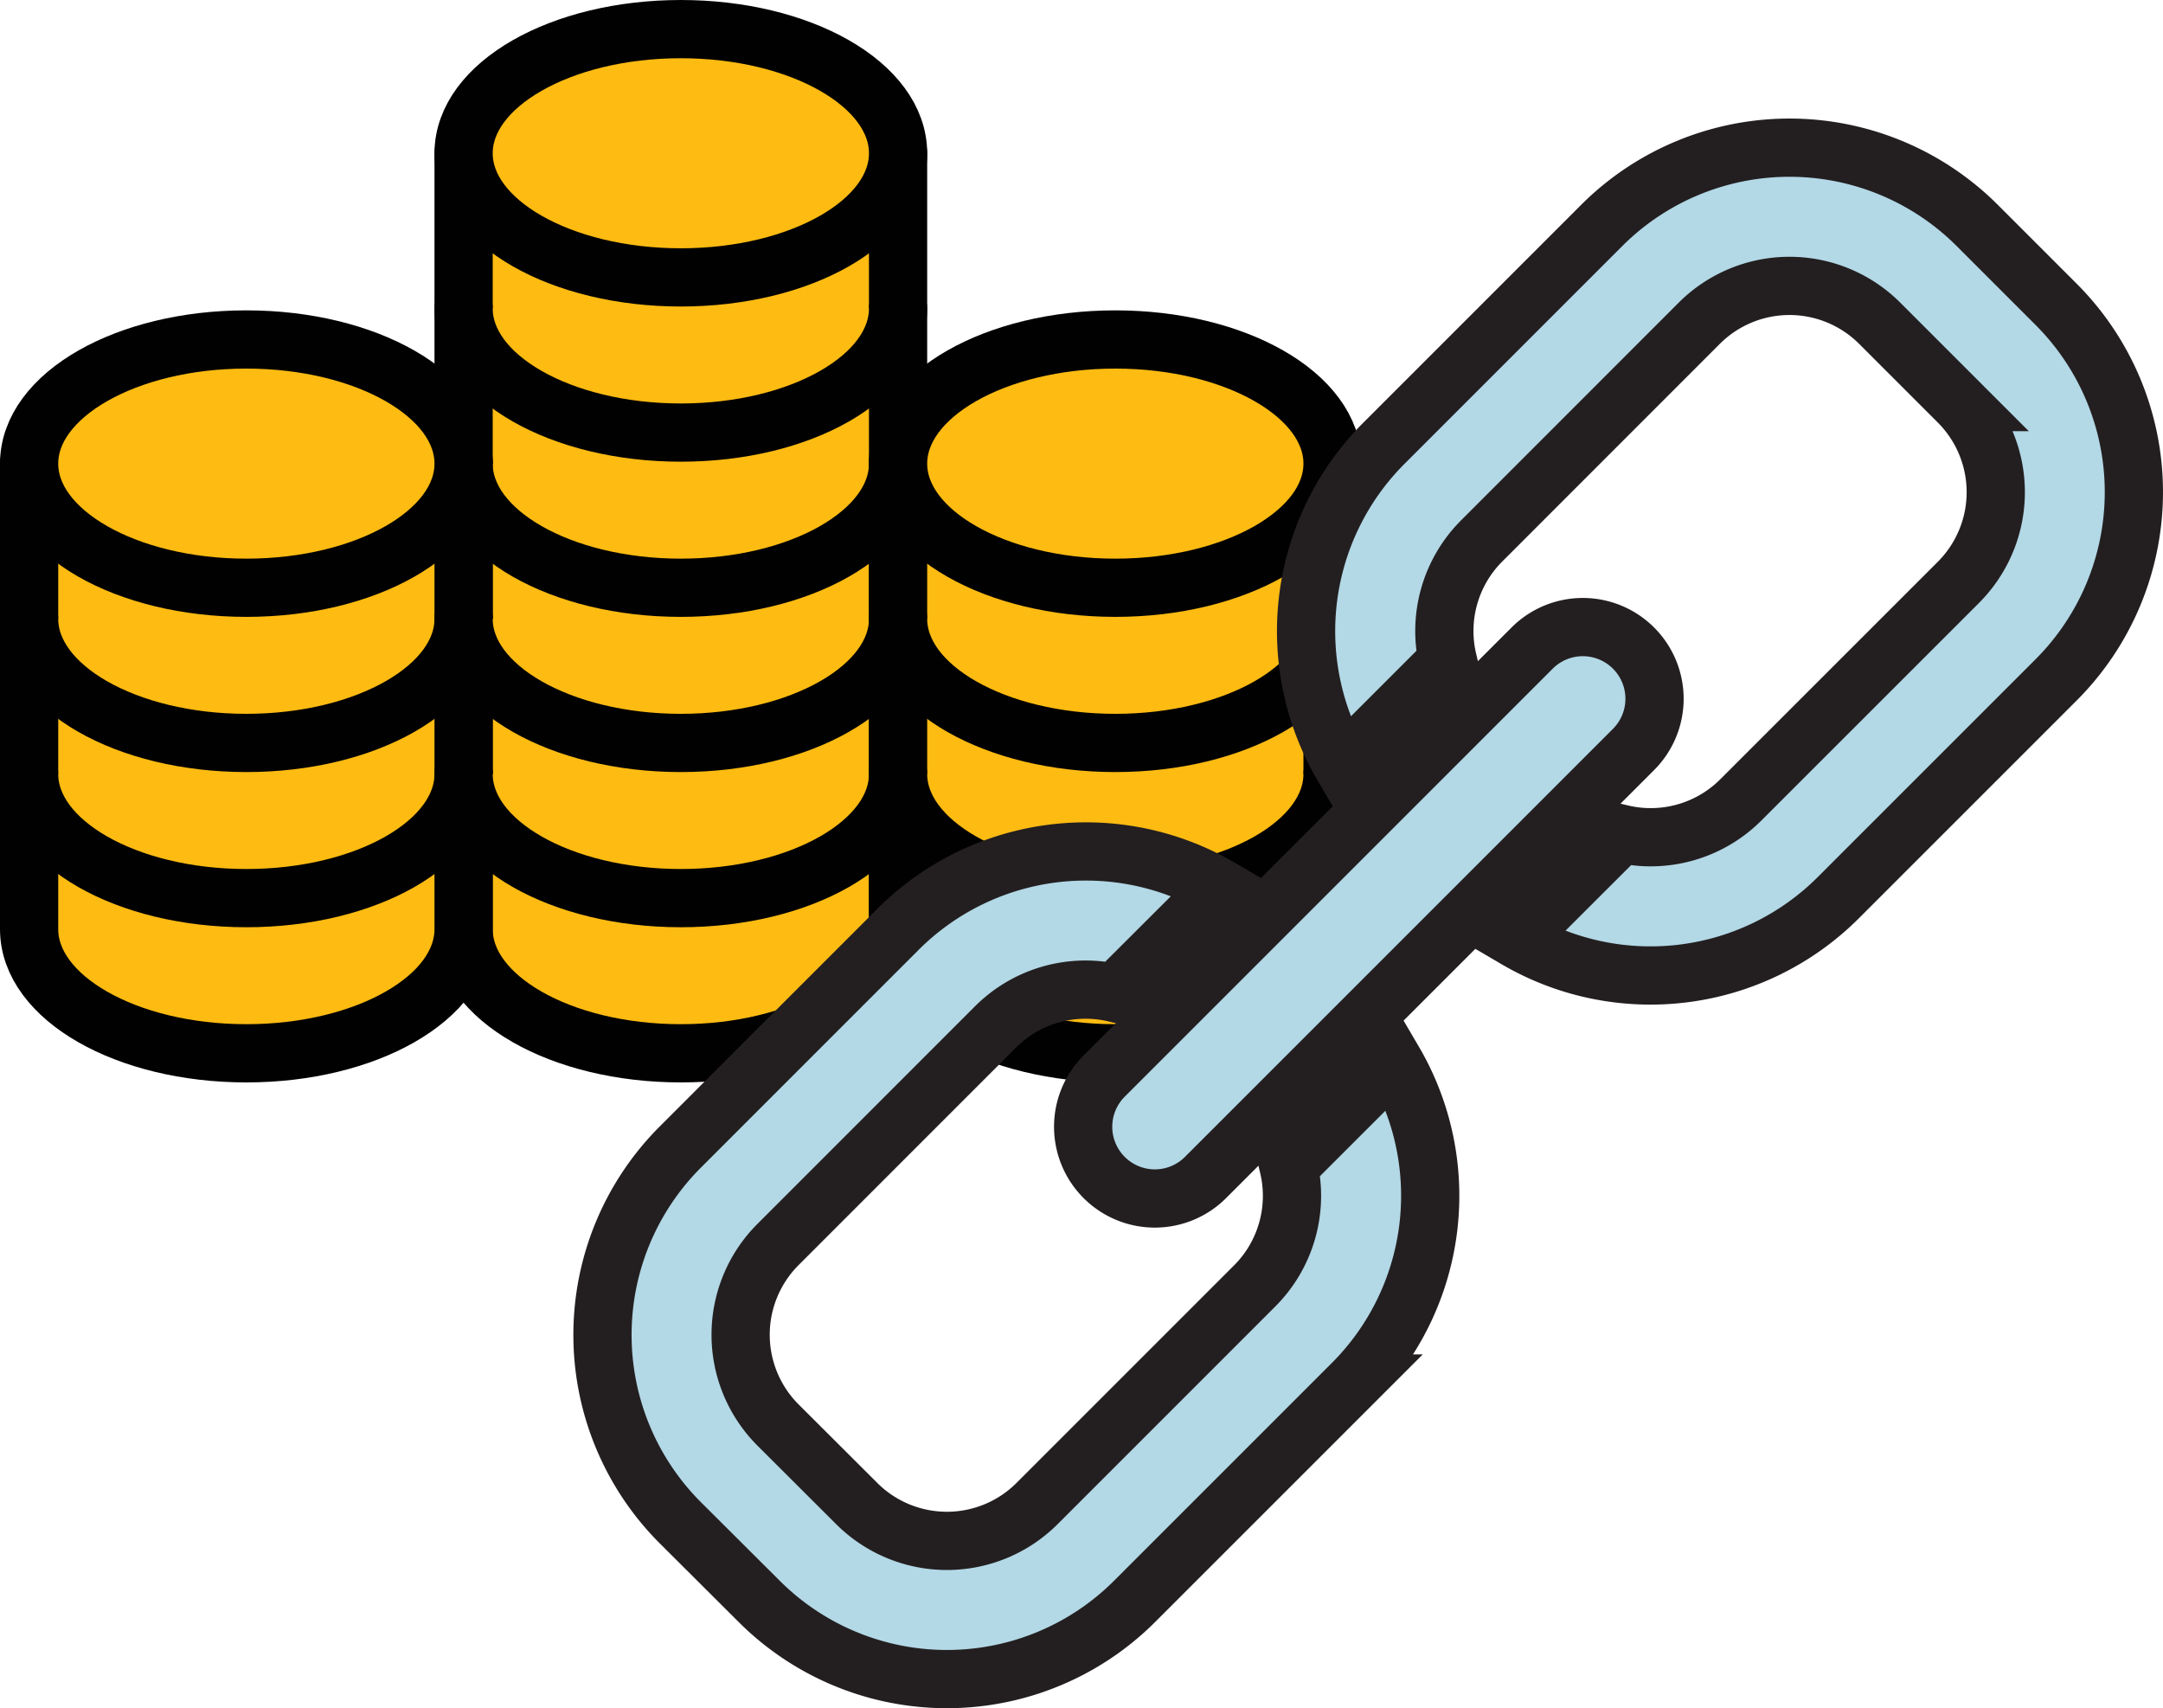
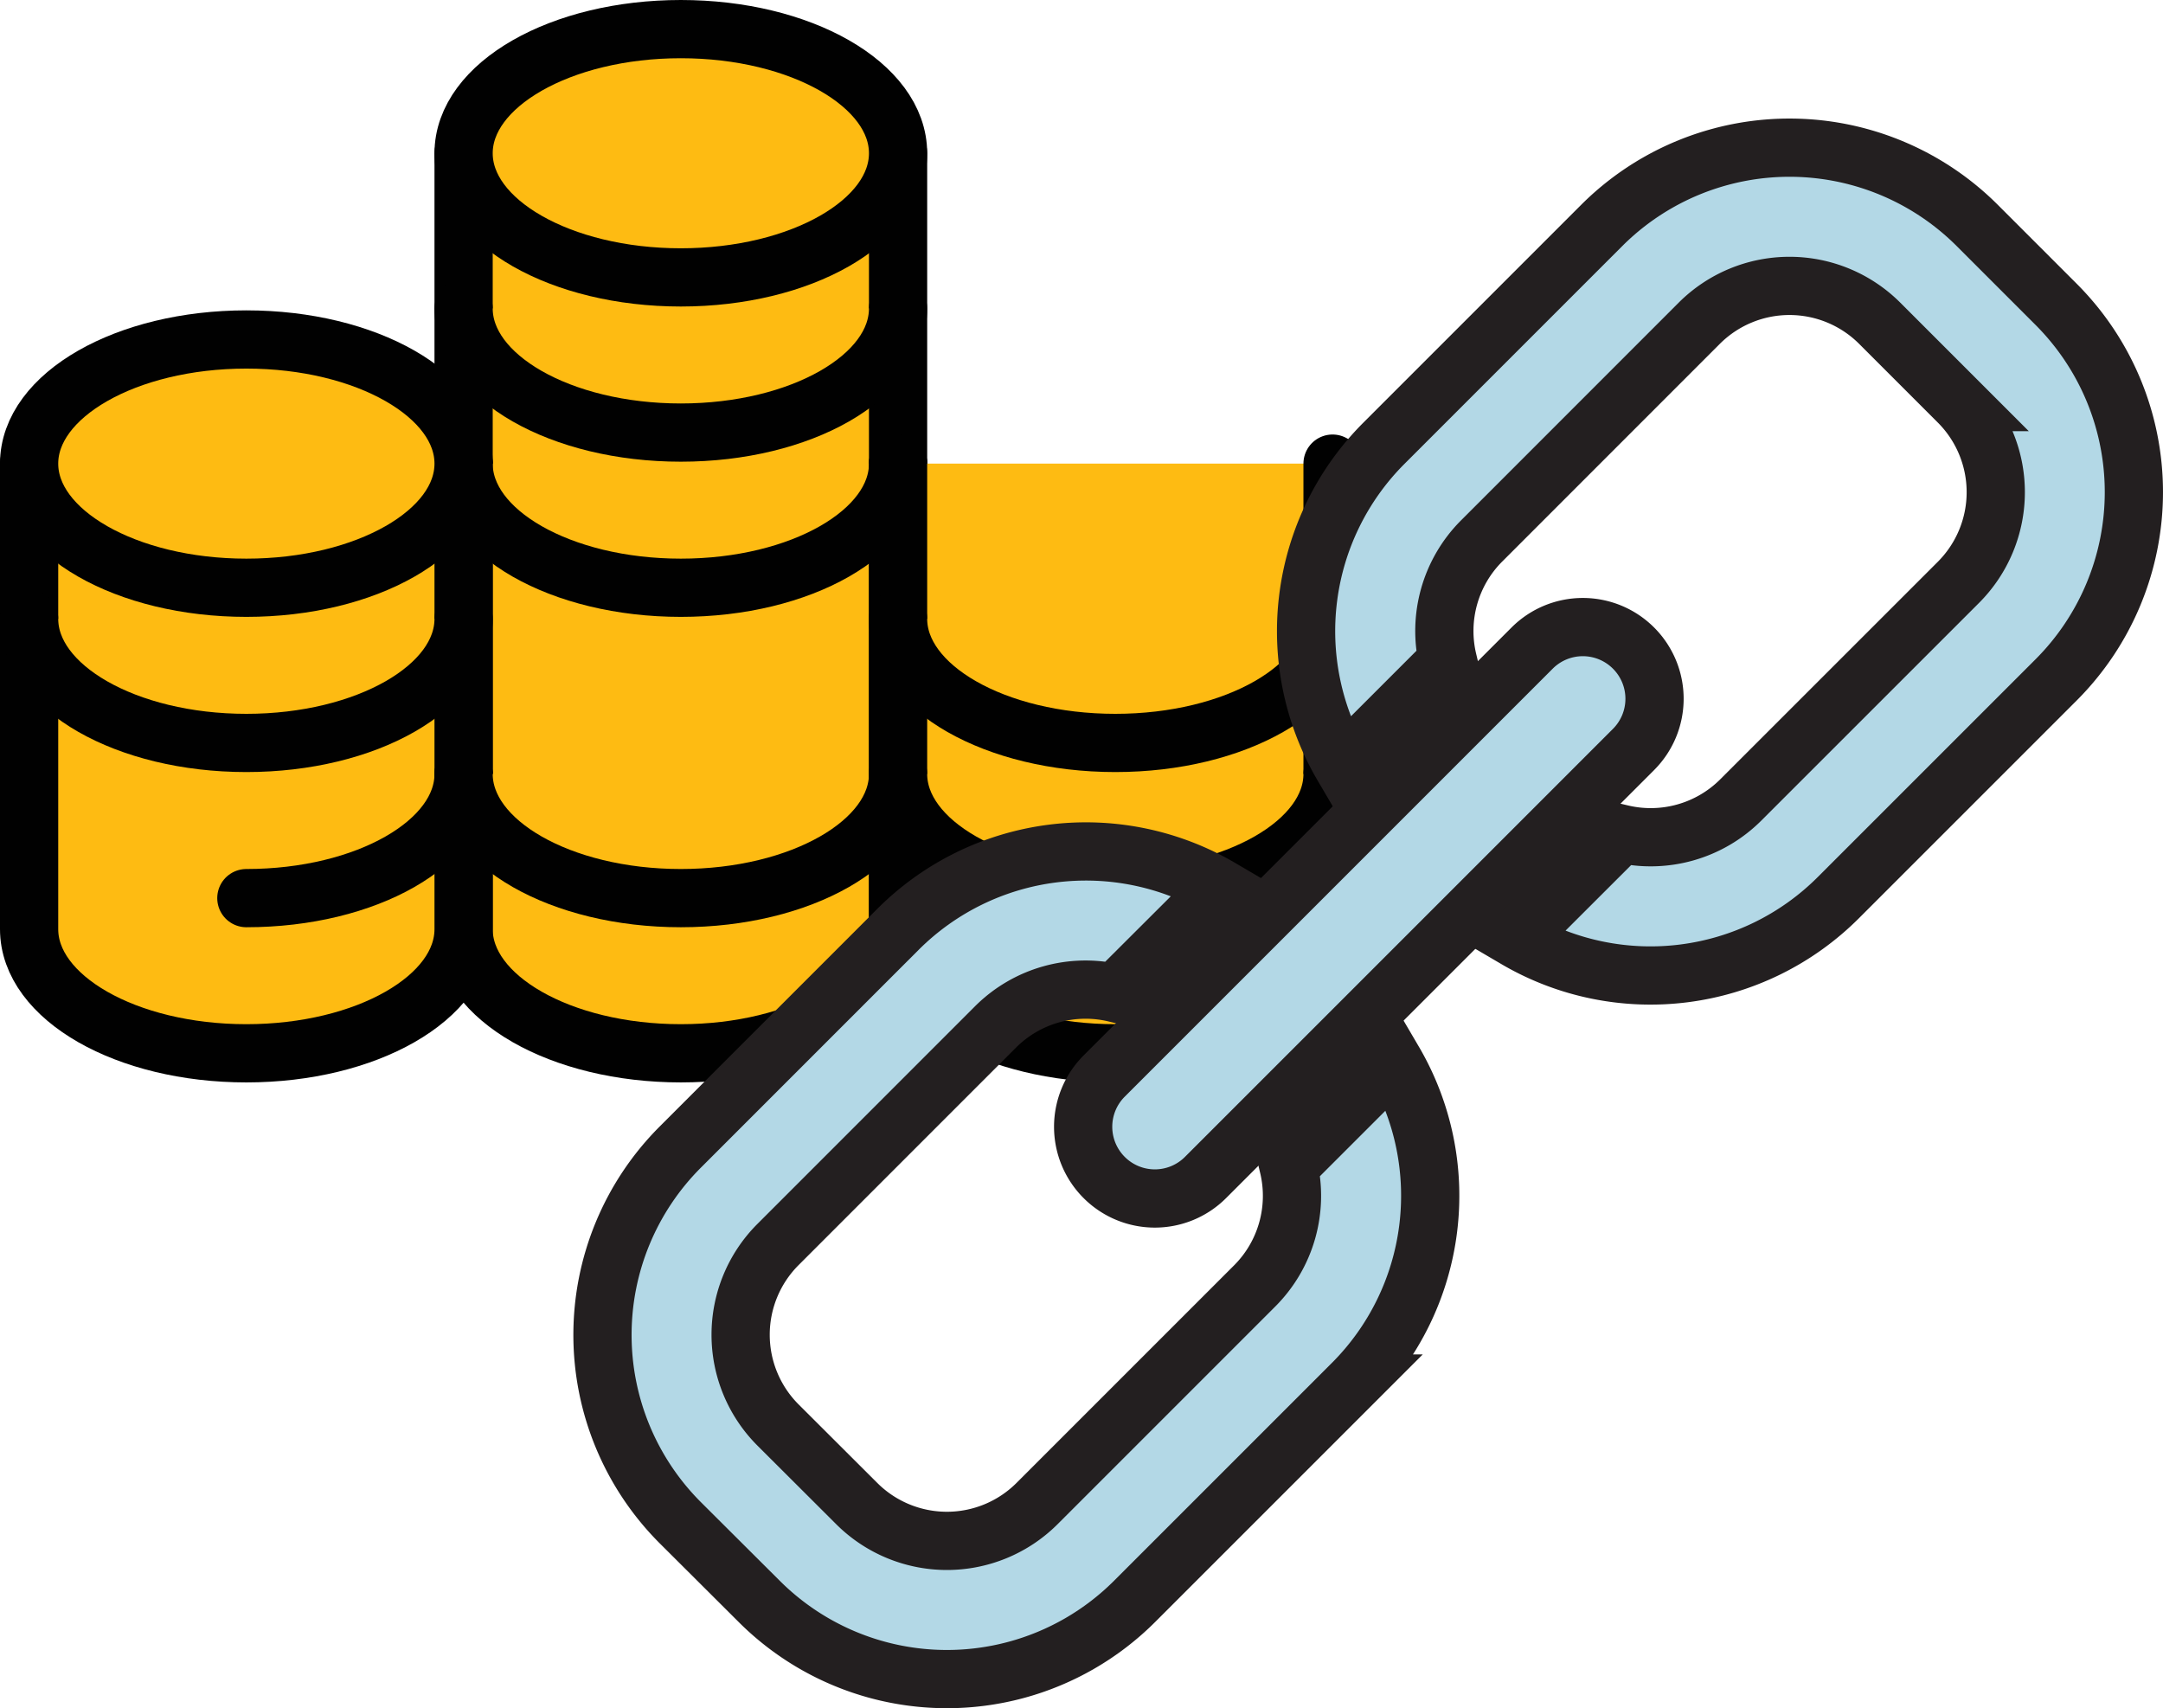
<svg xmlns="http://www.w3.org/2000/svg" width="74.297" height="58.675" viewBox="0 0 74.297 58.675">
  <defs>
    <style>.a{fill:#febb12;stroke:#010101;stroke-linecap:round;stroke-linejoin:round;}.a,.b{stroke-width:2px;}.b{fill:#b3d8e6;stroke:#231f20;stroke-miterlimit:10;}</style>
  </defs>
  <path class="a" d="M30.848,5.264v26.65c0,2.355-3.341,4.264-7.462,4.264s-7.462-1.909-7.462-4.264V5.264" />
  <path class="a" d="M15.924,15.924v15.99c0,2.355-3.341,4.264-7.462,4.264S1,34.269,1,31.914V15.924" />
  <path class="a" d="M15.924,21.254c0,2.355-3.341,4.264-7.462,4.264S1,23.609,1,21.254" />
-   <path class="a" d="M15.924,26.584c0,2.355-3.341,4.264-7.462,4.264S1,28.939,1,26.584" />
-   <path class="a" d="M30.848,21.254c0,2.355-3.341,4.264-7.462,4.264s-7.462-1.909-7.462-4.264" />
+   <path class="a" d="M15.924,26.584c0,2.355-3.341,4.264-7.462,4.264" />
  <path class="a" d="M30.848,15.924c0,2.355-3.341,4.264-7.462,4.264s-7.462-1.909-7.462-4.264" />
  <path class="a" d="M30.848,10.594c0,2.355-3.341,4.264-7.462,4.264s-7.462-1.909-7.462-4.264" />
  <path class="a" d="M30.848,26.584c0,2.355-3.341,4.264-7.462,4.264s-7.462-1.909-7.462-4.264" />
  <ellipse class="a" cx="23.386" cy="5.264" rx="7.462" ry="4.264" />
  <ellipse class="a" cx="8.462" cy="15.924" rx="7.462" ry="4.264" />
  <path class="a" d="M45.772,15.924v15.99c0,2.355-3.341,4.264-7.462,4.264s-7.462-1.909-7.462-4.264V15.924" />
  <path class="a" d="M45.772,21.254c0,2.355-3.341,4.264-7.462,4.264s-7.462-1.909-7.462-4.264" />
  <path class="a" d="M45.772,26.584c0,2.355-3.341,4.264-7.462,4.264s-7.462-1.909-7.462-4.264" />
-   <ellipse class="a" cx="38.31" cy="15.924" rx="7.462" ry="4.264" />
  <path class="b" d="M41.409,40.443a2.461,2.461,0,0,1-3.482,0h0a2.462,2.462,0,0,1,0-3.483l14.7-14.7a2.462,2.462,0,0,1,3.483,0h0a2.461,2.461,0,0,1,0,3.482Z" />
  <path class="b" d="M47.872,36.452,44.26,40.063a4.375,4.375,0,0,1-1.158,4.1l-7.481,7.481a4.383,4.383,0,0,1-6.192,0L26.72,48.941a4.384,4.384,0,0,1,0-6.192L34.2,35.268a4.374,4.374,0,0,1,4.1-1.159L41.918,30.5a9.125,9.125,0,0,0-11.07,1.417L23.366,39.4a9.122,9.122,0,0,0,0,12.9L26.075,55a9.121,9.121,0,0,0,12.9,0l7.482-7.481A9.125,9.125,0,0,0,47.872,36.452Z" />
  <path class="b" d="M70.626,10.453,67.917,7.744a9.121,9.121,0,0,0-12.9,0l-7.482,7.482A9.125,9.125,0,0,0,46.12,26.3l3.612-3.612a4.375,4.375,0,0,1,1.158-4.105L58.371,11.1a4.384,4.384,0,0,1,6.192,0l2.709,2.709a4.382,4.382,0,0,1,0,6.191L59.79,27.48a4.375,4.375,0,0,1-4.1,1.158L52.074,32.25a9.123,9.123,0,0,0,11.07-1.417l7.482-7.481A9.123,9.123,0,0,0,70.626,10.453Z" />
</svg>